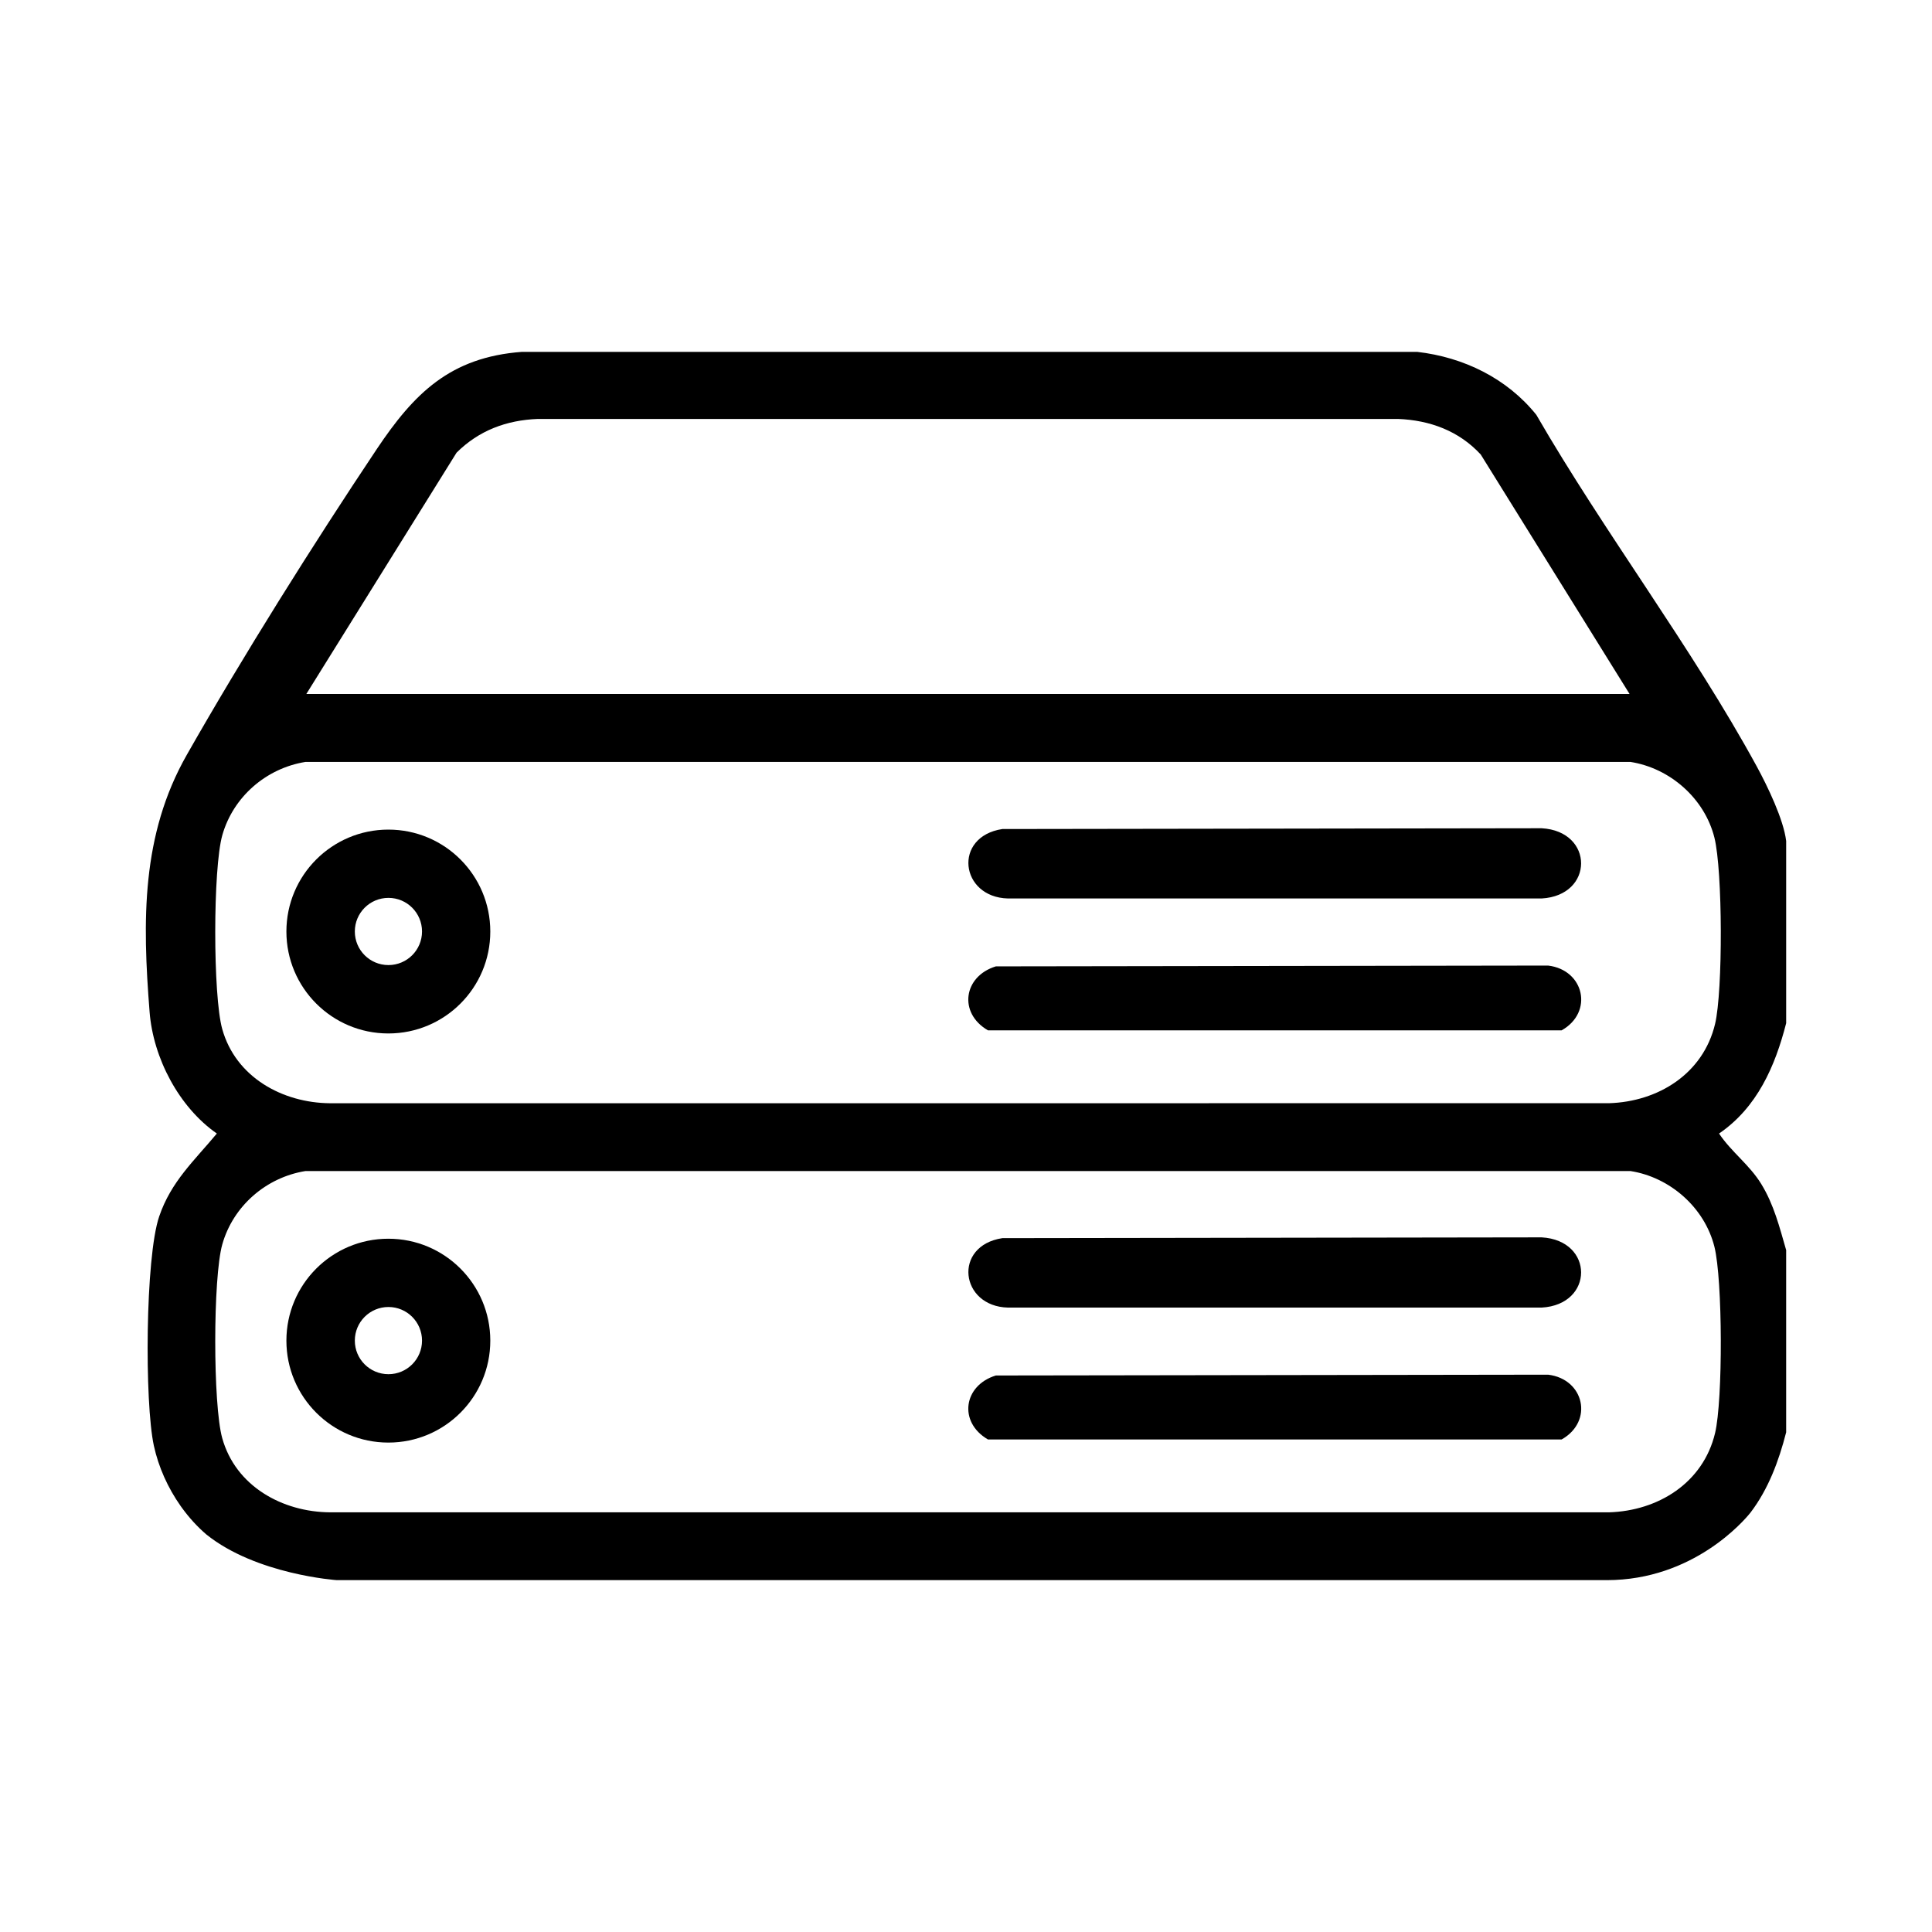
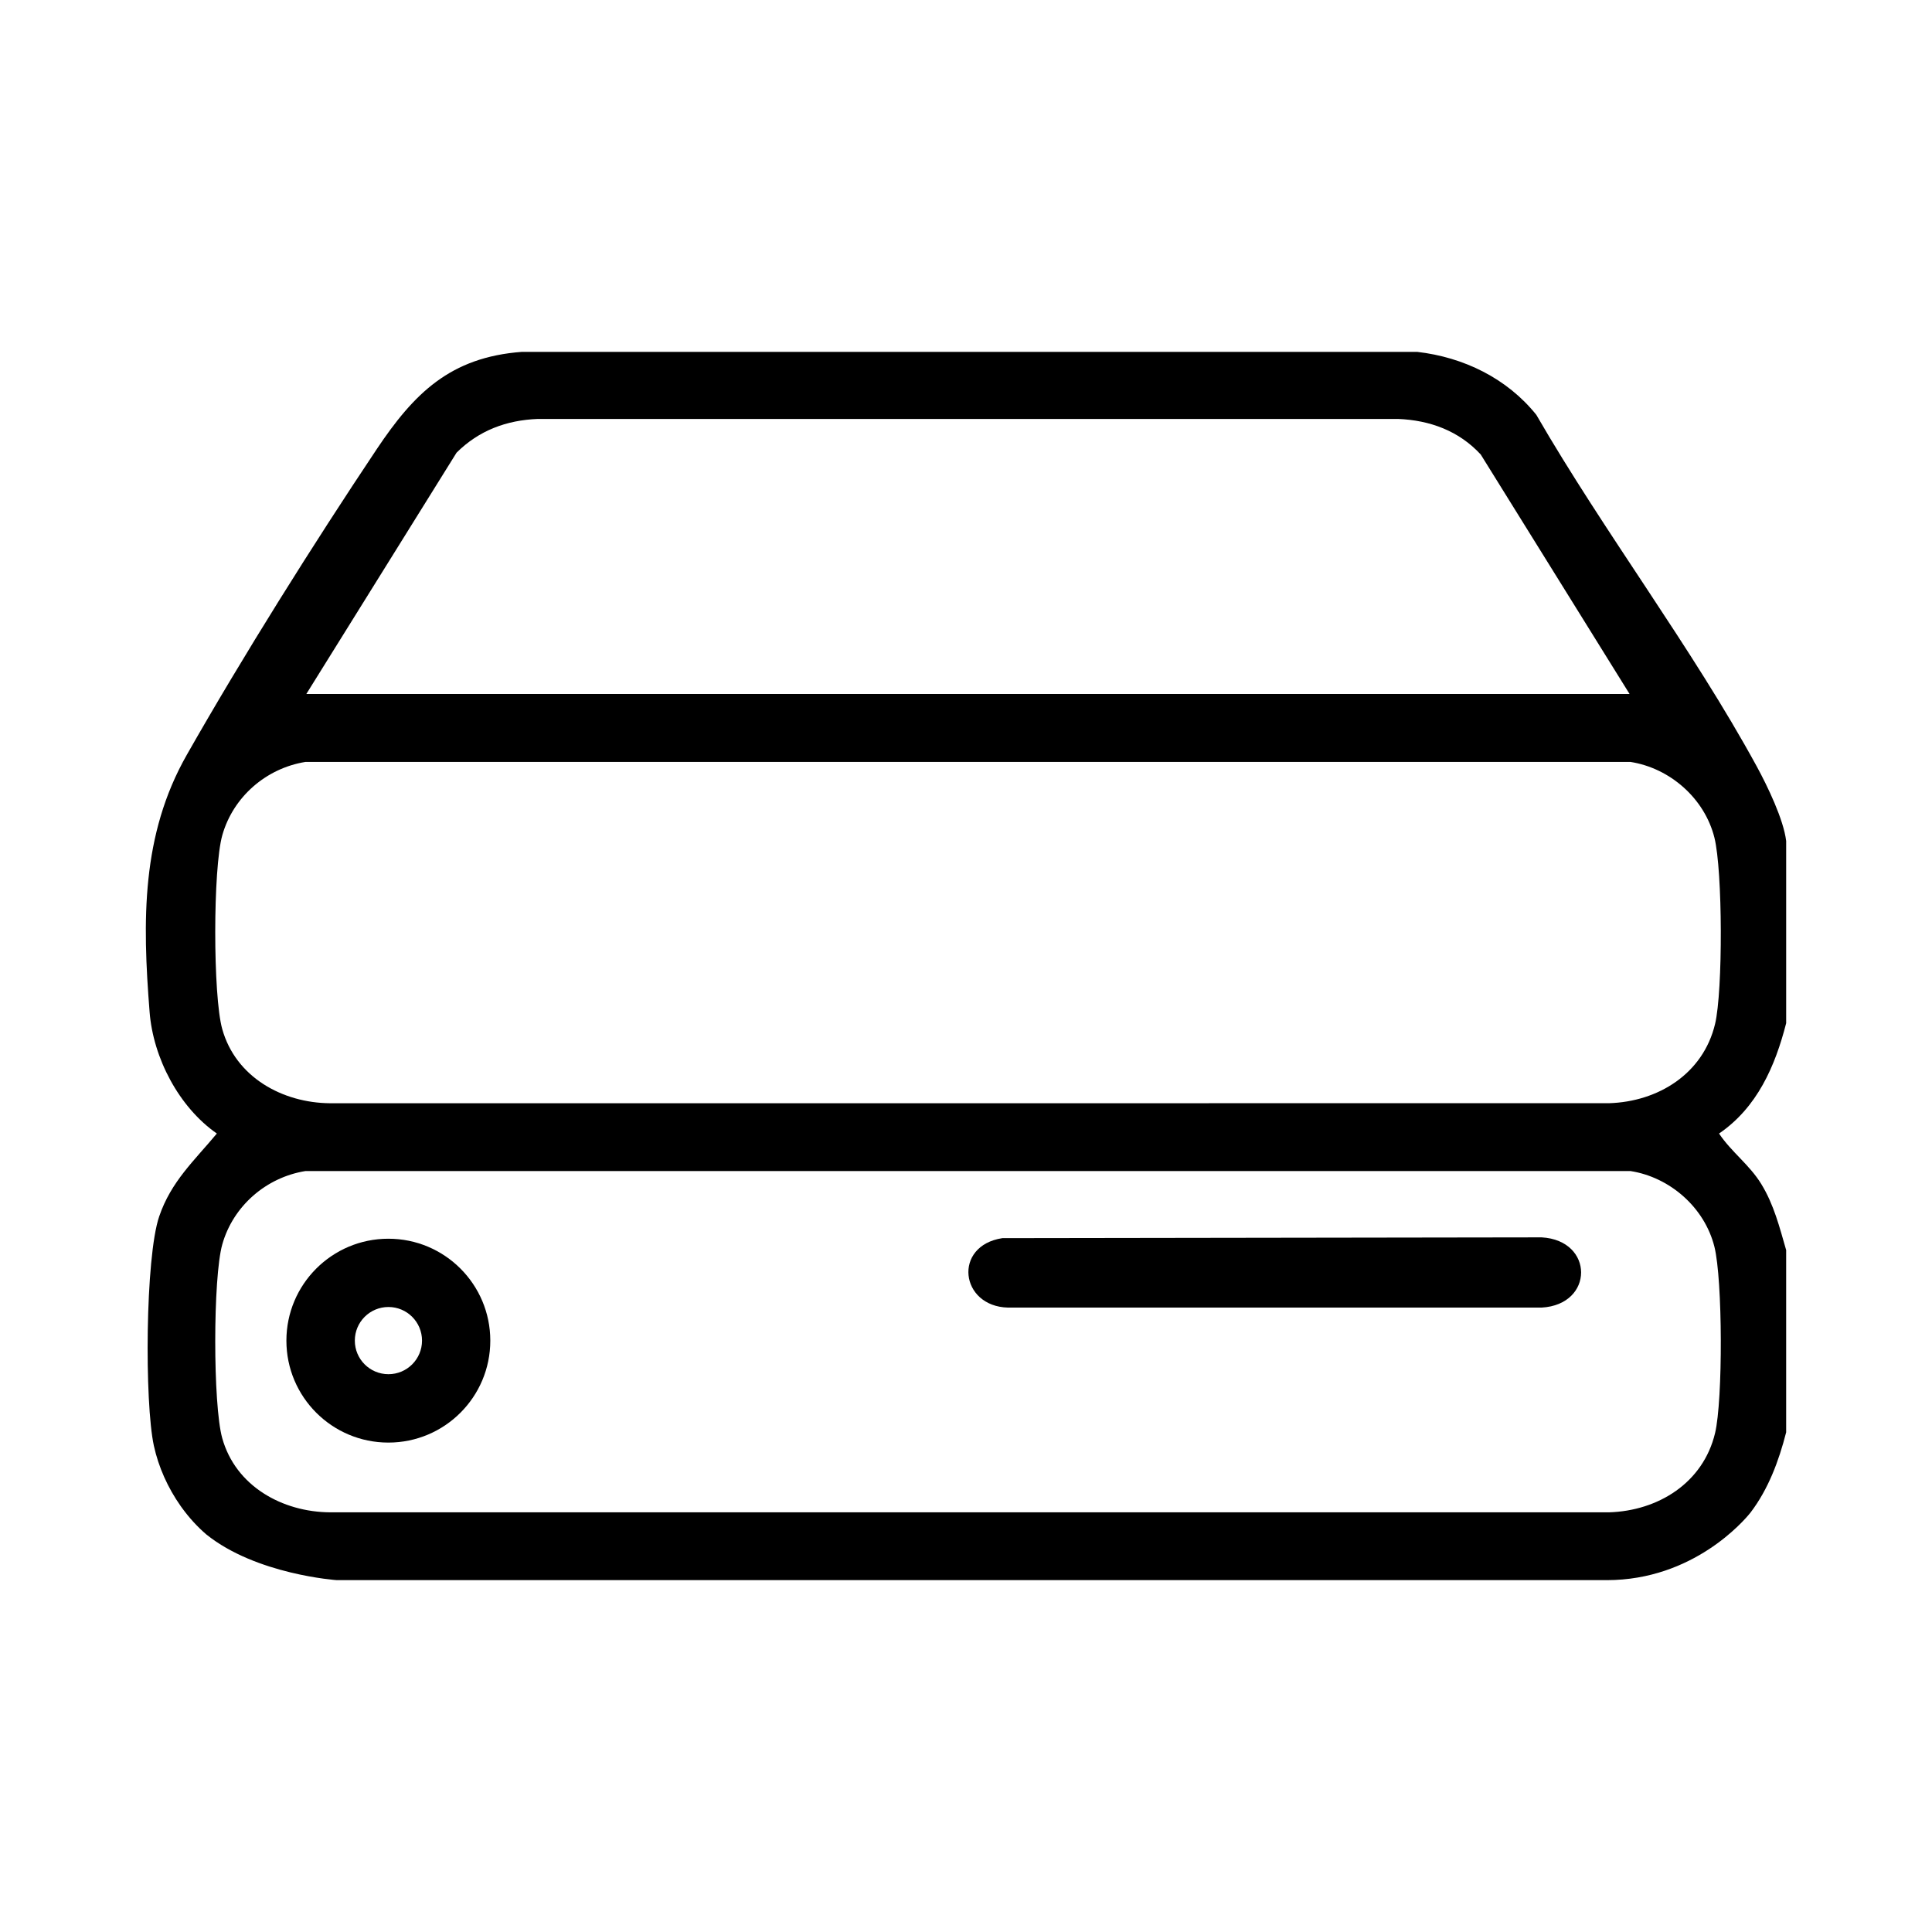
<svg xmlns="http://www.w3.org/2000/svg" id="Layer_1" version="1.1" viewBox="0 0 500 500">
  <path d="M462.259,264.8v-47.15c-.67-5.58-4.85-14.23-7.6-19.28-16.77-30.75-39.44-60.52-57.06-91.01-7.6-9.46-18.8-14.91-30.85-16.3h-231.67c-18.58,1.39-27.93,10.74-37.62,25.24-16.39,24.53-34.57,53.47-49.13,79.08-11.77,20.7-11.49,42.87-9.61,66.55.94,11.9,7.58,24.58,17.4,31.43-5.88,7.07-11.83,12.39-14.92,21.45-3.62,10.6-3.8,48.19-1.38,59.34,1.19,5.49,3.62,10.92,6.96,15.65.14.17.28.37.43.59,1.81,2.47,3.87,4.73,6.14,6.68.02.02.04.04.07.06,12.94,10.39,33.73,11.81,33.73,11.81h328.69c22.38,0,35.53-15.42,37.08-17.35.11-.13.16-.2.16-.2,4.54-5.98,7.27-13.23,9.18-20.72v-47.14c-1.73-5.97-3.16-11.76-6.45-17.12-3.06-4.99-7.72-8.26-10.92-13.05,9.84-6.72,14.51-17.37,17.37-28.56ZM118.159,117.15c5.77-5.74,12.91-8.42,21.05-8.73h222.59c8.26.33,15.75,3.08,21.41,9.2l38.52,61.98H79.279l38.88-62.45ZM443.859,370.88c-3.08,12.9-14.73,20.13-27.47,20.51H85.439c-12.37-.08-24.46-6.76-27.93-19.21-2.41-8.64-2.41-41.54.02-50.14,2.81-9.94,11.36-17.35,21.55-18.98h342.85c10.26,1.59,19.22,9.45,21.76,19.6,2.14,8.57,2.21,39.64.17,48.22ZM443.859,265c-3.08,12.9-14.73,20.13-27.47,20.51l-330.95.01c-12.37-.09-24.46-6.77-27.93-19.22-2.41-8.63-2.41-41.54.02-50.14,2.81-9.94,11.36-17.35,21.55-18.98h342.85c10.26,1.59,19.22,9.45,21.76,19.6,2.14,8.57,2.21,39.64.17,48.22Z" />
-   <path d="M259.404,214.553l139.567-.204c13.631.761,13.616,17.421,0,18.175h-138.116c-12.404-.316-14.305-16.003-1.451-17.971Z" />
-   <path d="M257.724,250.096l142.932-.208c9.371,1.128,11.802,12.089,3.491,16.764h-148.468c-7.739-4.506-6.316-14.004,2.045-16.556Z" />
-   <path d="M100.509,214.7c-14.58,0-26.39,11.81-26.39,26.38s11.81,26.38,26.39,26.38c14.57,0,26.38-11.81,26.38-26.38s-11.81-26.38-26.38-26.38ZM100.529,249.76c-4.81,0-8.7-3.89-8.7-8.69,0-4.81,3.89-8.7,8.7-8.7,4.8,0,8.69,3.89,8.69,8.7,0,4.8-3.89,8.69-8.69,8.69Z" />
  <path d="M259.404,320.432l139.567-.204c13.631.761,13.616,17.421,0,18.175h-138.116c-12.404-.316-14.305-16.003-1.451-17.971Z" />
-   <path d="M257.724,355.975l142.932-.208c9.371,1.128,11.802,12.089,3.491,16.764h-148.468c-7.739-4.506-6.316-14.004,2.045-16.556Z" />
  <path d="M100.509,320.58c-14.58,0-26.39,11.81-26.39,26.38s11.81,26.38,26.39,26.38c14.57,0,26.38-11.81,26.38-26.38s-11.81-26.38-26.38-26.38ZM100.529,355.64c-4.81,0-8.7-3.89-8.7-8.69,0-4.81,3.89-8.7,8.7-8.7,4.8,0,8.69,3.89,8.69,8.7,0,4.8-3.89,8.69-8.69,8.69Z" />
</svg>